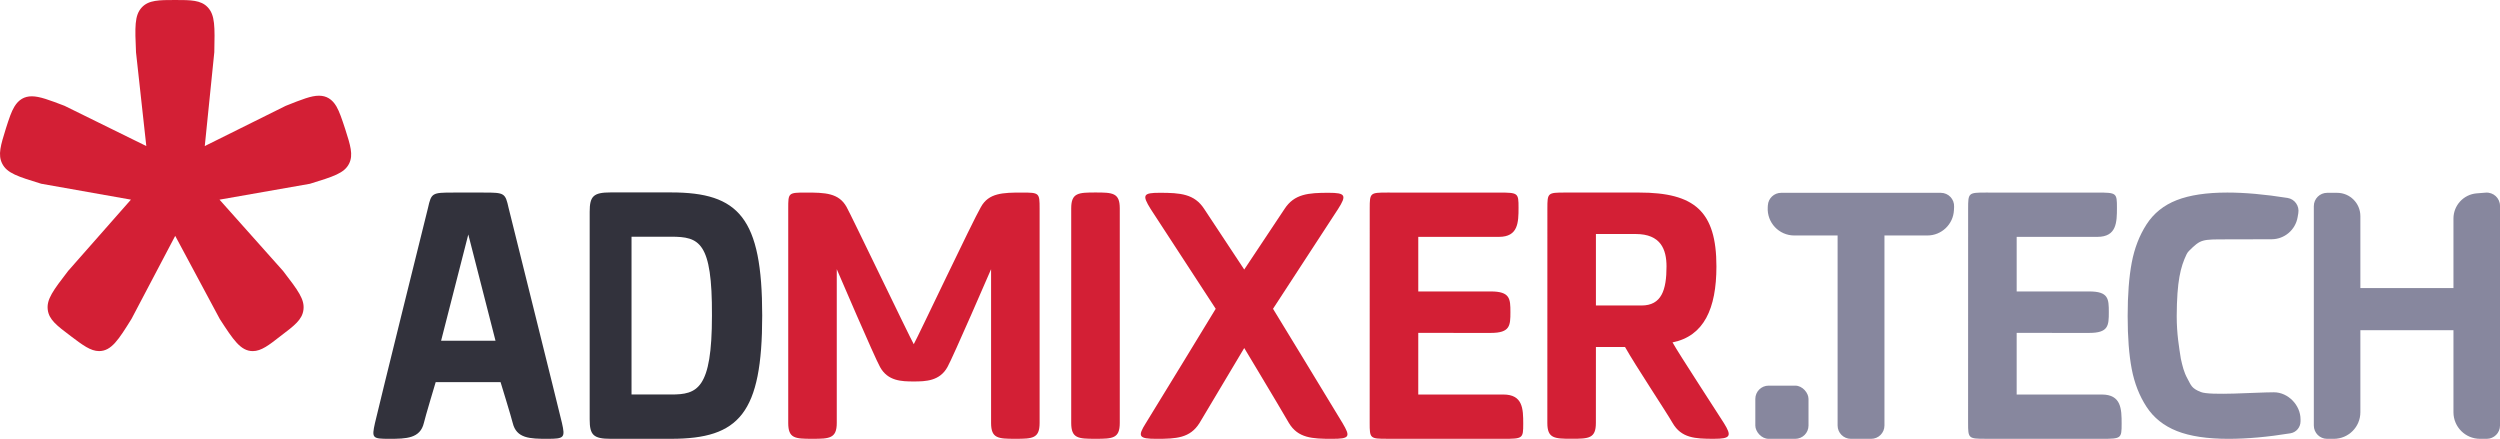
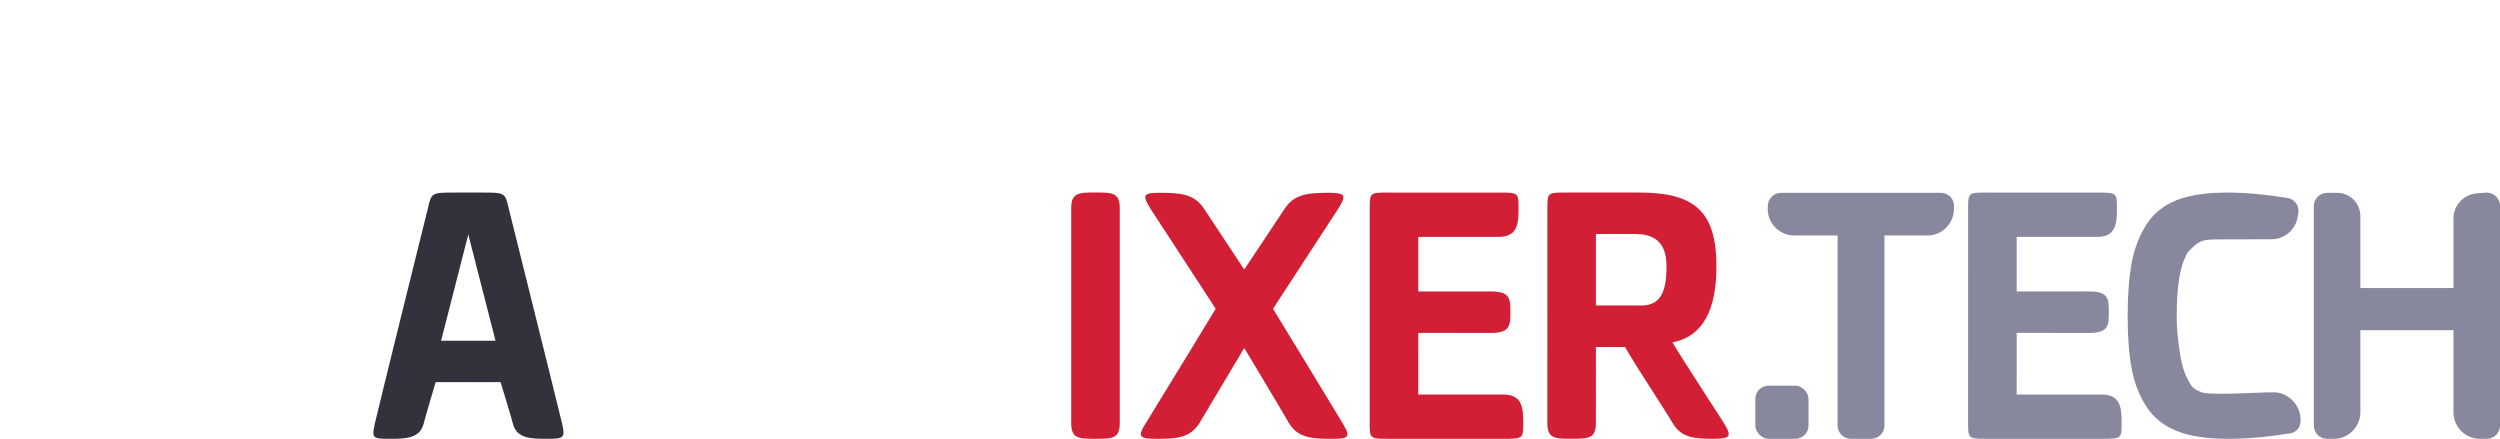
<svg xmlns="http://www.w3.org/2000/svg" width="188" height="33" viewBox="0 0 188 33" fill="none">
  <rect x="132" y="29" width="4" height="4" rx="1" fill="#87879E" />
  <path d="M134.93 17.708C133.778 17.708 132.864 16.737 132.934 15.586L132.943 15.439C132.975 14.912 133.413 14.5 133.941 14.5H145.95C146.521 14.5 146.977 14.979 146.948 15.55L146.936 15.807C146.883 16.872 146.004 17.708 144.938 17.708H141.711V21.531V25.354V32C141.711 32.552 141.263 33 140.711 33H139.188C138.635 33 138.188 32.552 138.188 32V25.354V21.531V17.708H134.93Z" fill="#87879E" />
  <path d="M157.722 14.482C159.17 14.482 159.194 14.51 159.194 15.62C159.194 16.73 159.168 17.812 157.722 17.812L151.654 17.811V21.916L157.112 21.917C158.561 21.917 158.583 22.47 158.583 23.476C158.583 24.482 158.559 25.035 157.112 25.035L151.654 25.033L151.653 29.668H158.051C159.522 29.668 159.547 30.752 159.547 31.862C159.547 32.973 159.522 32.999 158.05 32.999L149.32 32.996C148.027 32.996 148 32.971 148 31.807L148.003 15.671C148.005 14.507 148.029 14.481 149.321 14.481L157.722 14.482Z" fill="#87879E" />
  <path d="M173 31.682C173 32.129 172.681 32.513 172.24 32.584C170.532 32.862 168.979 33 167.583 33C165.983 33 164.689 32.805 163.704 32.415C162.718 32.024 161.957 31.418 161.42 30.594C160.883 29.77 160.512 28.825 160.307 27.758C160.103 26.692 160 25.361 160 23.766C160 22.171 160.103 20.831 160.307 19.747C160.512 18.663 160.883 17.705 161.42 16.873C161.957 16.04 162.713 15.433 163.689 15.051C164.665 14.67 165.934 14.48 167.496 14.48C168.811 14.48 170.32 14.615 172.023 14.885C172.565 14.971 172.926 15.487 172.833 16.028L172.781 16.333C172.618 17.286 171.797 17.986 170.831 17.992C169.606 18 168.553 18 167.5 18C165.58 18 165.503 17.982 164.615 18.865C164.539 18.941 164.475 19.029 164.429 19.126C163.972 20.083 163.703 21.134 163.689 23.766C163.689 25.136 163.872 26.148 164 26.98C164.122 27.515 164.223 27.98 164.5 28.48C164.777 28.98 164.787 29.194 165.5 29.48C166.213 29.766 169.624 29.5 171 29.5C172.063 29.5 173 30.467 173 31.53V31.682Z" fill="#87879E" />
  <path d="M186.5 33C185.395 33 184.5 32.105 184.5 31V28.915V24.83H177.5V29.053V31C177.5 32.105 176.605 33 175.5 33H175C174.448 33 174 32.552 174 32V15.5C174 14.948 174.448 14.5 175 14.5H175.75C176.716 14.5 177.5 15.284 177.5 16.25V17.97V21.664L184.5 21.664V17.97V16.433C184.5 15.442 185.262 14.618 186.25 14.54L186.922 14.487C187.503 14.441 188 14.901 188 15.484V32C188 32.552 187.552 33 187 33H186.5Z" fill="#87879E" />
-   <path d="M78.179 31.807C78.179 32.972 77.648 32.998 76.355 32.998C75.061 32.998 74.529 32.972 74.529 31.807V20.243C74.529 20.243 71.655 26.888 71.249 27.601C70.666 28.659 69.602 28.686 68.714 28.686C67.801 28.686 66.763 28.66 66.18 27.601C65.774 26.888 62.925 20.243 62.925 20.243V31.807C62.925 32.972 62.37 32.998 61.1 32.998C59.782 32.998 59.275 32.972 59.275 31.807V15.673C59.275 14.508 59.275 14.481 60.594 14.481C62.041 14.481 63.078 14.508 63.663 15.566C63.916 15.991 68.436 25.405 68.714 25.884C68.994 25.405 73.157 16.599 73.766 15.566C74.35 14.508 75.414 14.481 76.861 14.481C78.155 14.481 78.179 14.508 78.179 15.673L78.179 31.807Z" fill="#D31F35" />
  <path d="M32.763 28.738C32.763 28.738 31.953 31.437 31.875 31.807C31.597 32.972 30.559 32.999 29.266 32.999C27.996 32.999 27.946 32.946 28.199 31.807C28.528 30.378 31.904 16.757 32.183 15.645C32.438 14.508 32.488 14.481 34.087 14.481C34.264 14.481 36.167 14.481 36.369 14.481C37.943 14.481 37.995 14.508 38.249 15.645C38.527 16.783 41.954 30.512 42.259 31.807C42.511 32.918 42.435 32.999 41.167 32.999C39.848 32.999 38.836 32.972 38.556 31.807C38.48 31.463 37.643 28.738 37.643 28.738H32.763ZM37.262 25.621L34.877 16.308H35.555L33.171 25.621H37.262Z" fill="#32323C" />
-   <path d="M50.464 32.998H45.916C44.622 32.998 44.344 32.708 44.344 31.543V15.924C44.344 14.759 44.622 14.47 45.916 14.47H50.464C55.566 14.47 57.318 16.377 57.318 23.733C57.318 31.092 55.592 32.998 50.464 32.998ZM47.491 17.801V29.666H50.464C52.425 29.666 53.539 29.292 53.539 23.733C53.565 18.175 52.585 17.801 50.464 17.801L47.491 17.801Z" fill="#32323C" />
  <path d="M84.207 31.807C84.207 32.972 83.676 32.998 82.384 32.998C81.087 32.998 80.555 32.972 80.555 31.807V15.667C80.555 14.503 81.087 14.475 82.384 14.475C83.676 14.475 84.207 14.502 84.207 15.667V31.807Z" fill="#D31F35" />
  <path d="M125.778 31.807C125.295 30.96 122.987 27.493 122.201 26.092H120.013L120.01 31.807C120.01 32.97 119.479 32.995 118.185 32.995C116.891 32.995 116.359 32.969 116.36 31.806L116.363 15.67C116.363 14.506 116.389 14.48 117.681 14.48H123.264C127.427 14.482 129.075 15.884 129.075 20.037C129.075 23.211 128.135 25.273 125.774 25.748C126.208 26.542 129.202 31.12 129.632 31.808C130.241 32.787 130.164 32.998 128.87 32.998C127.473 32.998 126.437 32.946 125.778 31.807ZM120.013 22.973H123.442C124.946 22.973 125.322 21.813 125.322 20.037C125.322 18.747 124.882 17.6 123.009 17.598H120.013V22.973Z" fill="#D31F35" />
-   <path d="M112.722 14.482C114.17 14.482 114.194 14.51 114.194 15.62C114.194 16.73 114.168 17.812 112.722 17.812L106.654 17.811V21.916L112.112 21.917C113.561 21.917 113.583 22.47 113.583 23.476C113.583 24.482 113.559 25.035 112.112 25.035L106.654 25.033L106.653 29.668H113.051C114.522 29.668 114.547 30.752 114.547 31.862C114.547 32.973 114.522 32.999 113.05 32.999L104.32 32.996C103.027 32.996 103 32.971 103 31.807L103.003 15.671C103.005 14.507 103.029 14.481 104.321 14.481L112.722 14.482Z" fill="#D31F35" />
+   <path d="M112.722 14.482C114.17 14.482 114.194 14.51 114.194 15.62C114.194 16.73 114.168 17.812 112.722 17.812L106.654 17.811V21.916L112.112 21.917C113.561 21.917 113.583 22.47 113.583 23.476C113.583 24.482 113.559 25.035 112.112 25.035L106.654 25.033L106.653 29.668H113.051C114.522 29.668 114.547 30.752 114.547 31.862C114.547 32.973 114.522 32.999 113.05 32.999L104.32 32.996C103.027 32.996 103 32.971 103 31.807L103.003 15.671C103.005 14.507 103.029 14.481 104.321 14.481L112.722 14.482" fill="#D31F35" />
  <path d="M96.926 31.81C96.419 30.91 92.589 24.542 92.589 24.542H94.538C94.538 24.542 90.811 30.78 90.203 31.81C89.492 32.948 88.455 33 86.961 33C85.615 33 85.539 32.815 86.173 31.81C86.756 30.884 91.421 23.221 91.421 23.221C91.421 23.221 87.136 16.639 86.527 15.714C85.868 14.656 85.97 14.498 87.213 14.498C88.76 14.498 89.822 14.577 90.557 15.714C91.216 16.719 94.538 21.739 94.538 21.739H92.589C92.589 21.739 96.013 16.586 96.596 15.714C97.333 14.577 98.395 14.498 99.915 14.498C101.183 14.498 101.285 14.682 100.625 15.714C99.966 16.719 95.731 23.221 95.731 23.221C95.731 23.221 100.373 30.832 100.955 31.81C101.564 32.84 101.513 33 100.171 33C98.674 33 97.612 32.948 96.926 31.81Z" fill="#D31F35" />
-   <path d="M25.962 9.714C25.711 8.951 25.529 8.399 25.299 8.003C24.98 7.461 24.551 7.197 23.985 7.197C23.407 7.197 22.723 7.466 21.485 7.96L15.399 10.984L16.116 3.921C16.157 2.011 16.176 1.138 15.623 0.55C15.108 0 14.337 0 13.172 0C11.969 0 11.174 0 10.658 0.563C10.11 1.159 10.146 2.03 10.228 3.933L11.002 10.983L4.853 7.957C3.724 7.526 2.977 7.242 2.393 7.242C1.831 7.242 1.405 7.494 1.088 8.01C0.858 8.388 0.692 8.881 0.445 9.655C0.047 10.935 -0.171 11.642 0.166 12.306C0.53 13.025 1.335 13.274 3.1 13.817L9.846 15.013L5.12 20.378C4.001 21.837 3.489 22.506 3.592 23.3C3.69 24.044 4.27 24.483 5.324 25.277C6.221 25.954 6.813 26.402 7.453 26.402C8.38 26.4 8.917 25.542 9.887 23.985L13.176 17.737L16.53 23.993C17.537 25.546 18.092 26.403 19.008 26.403C19.649 26.403 20.224 25.953 21.092 25.275C22.143 24.481 22.722 24.042 22.819 23.3C22.922 22.506 22.41 21.839 21.289 20.378L16.507 15.014L23.308 13.82C25.082 13.272 25.893 13.024 26.252 12.306C26.58 11.648 26.348 10.923 25.962 9.714Z" fill="#D31F35" />
</svg>